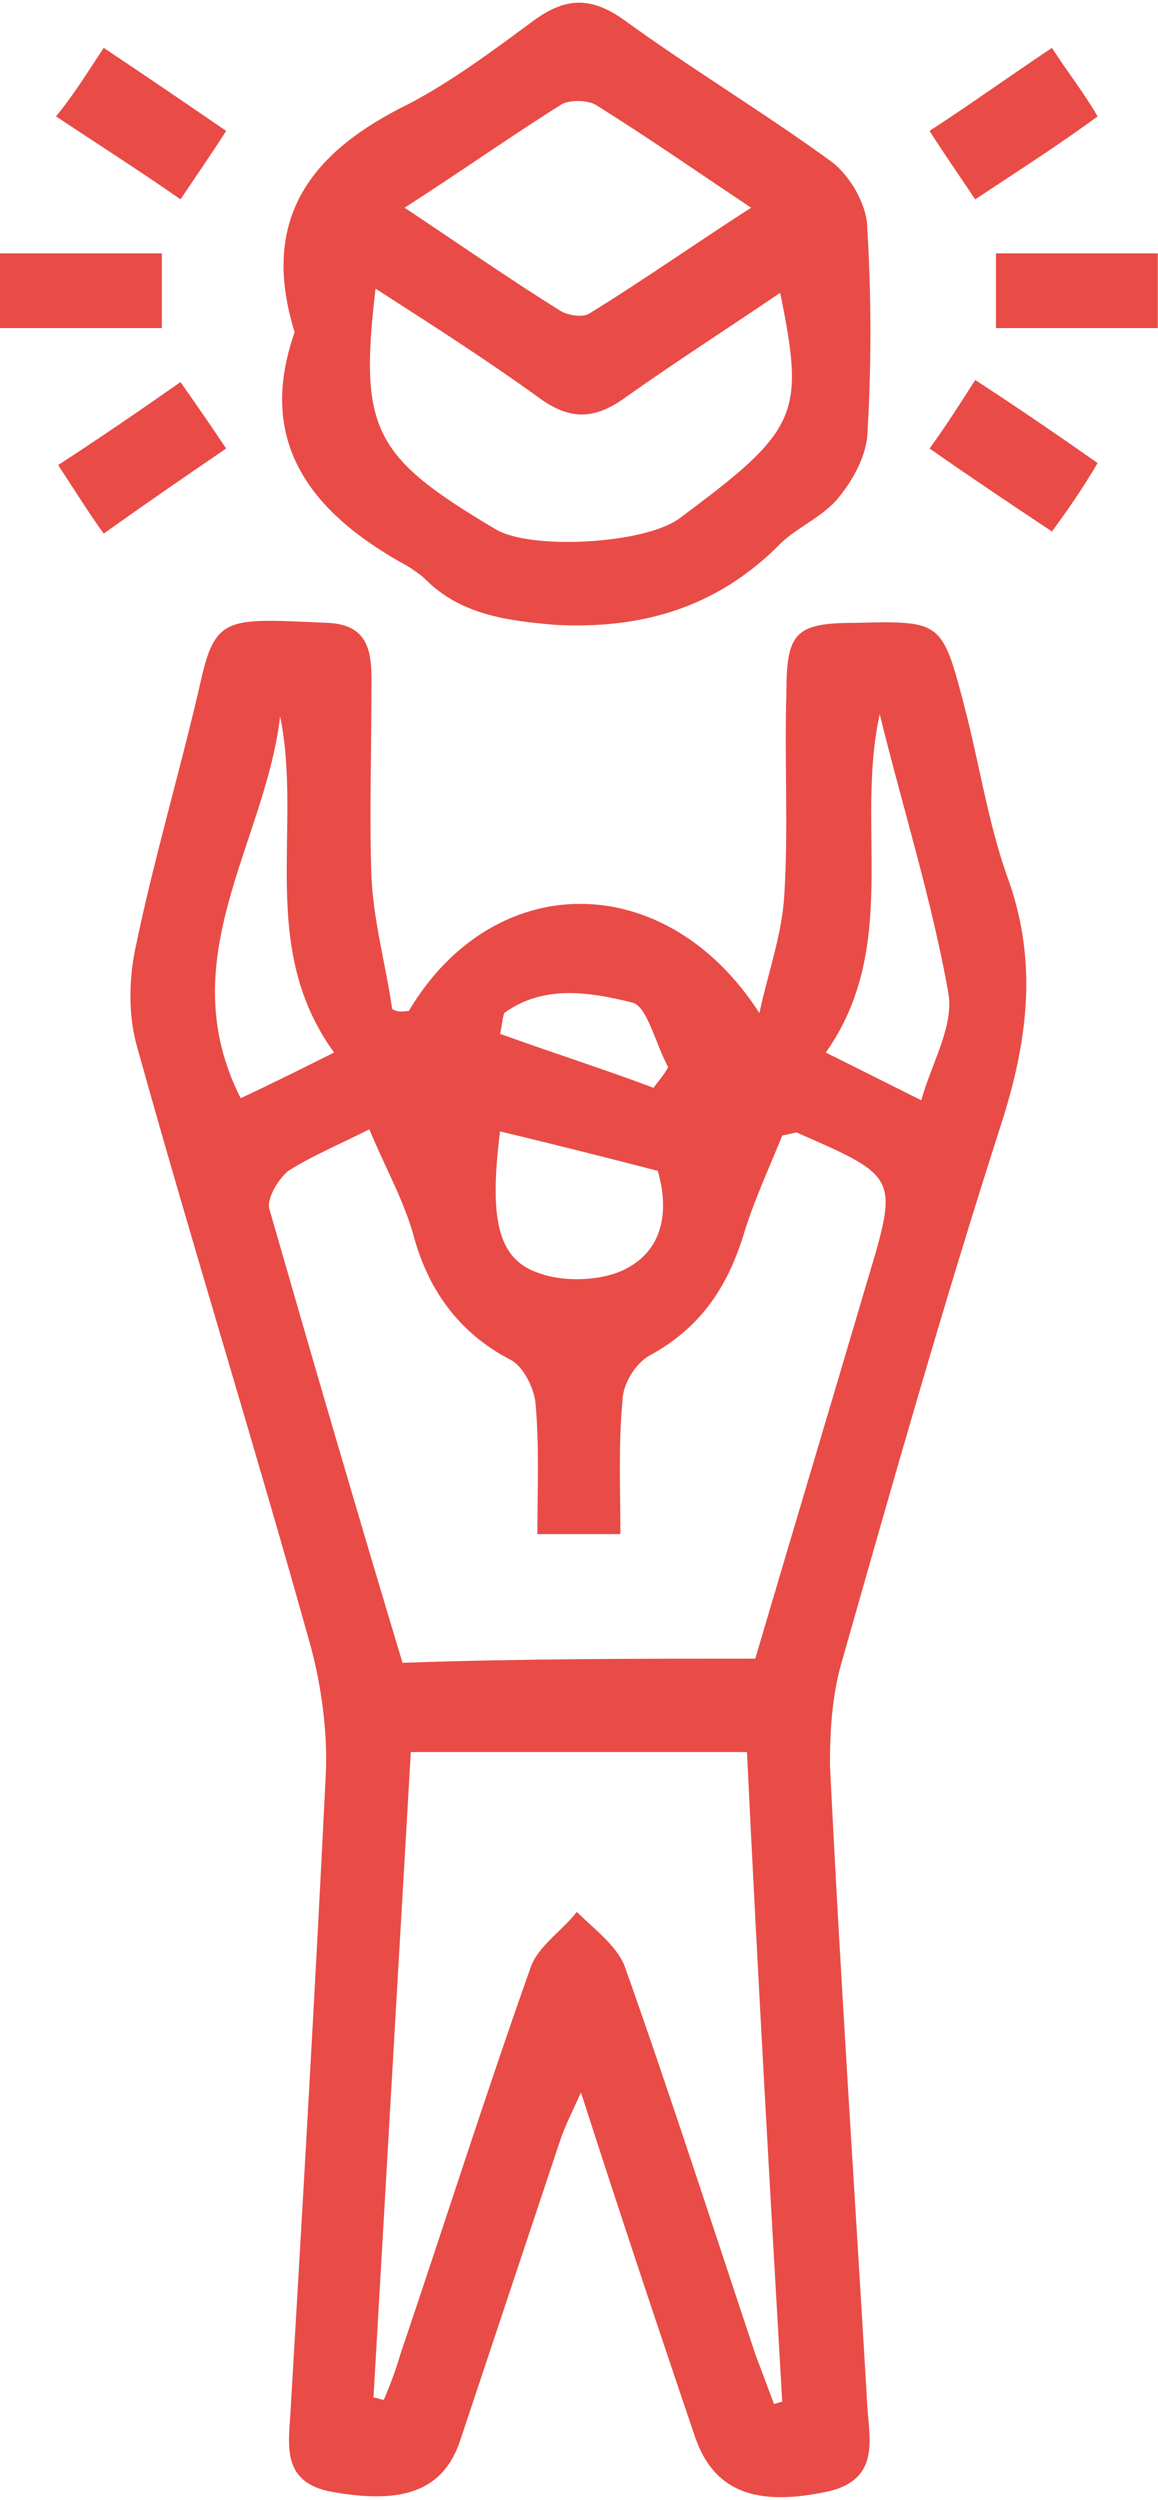
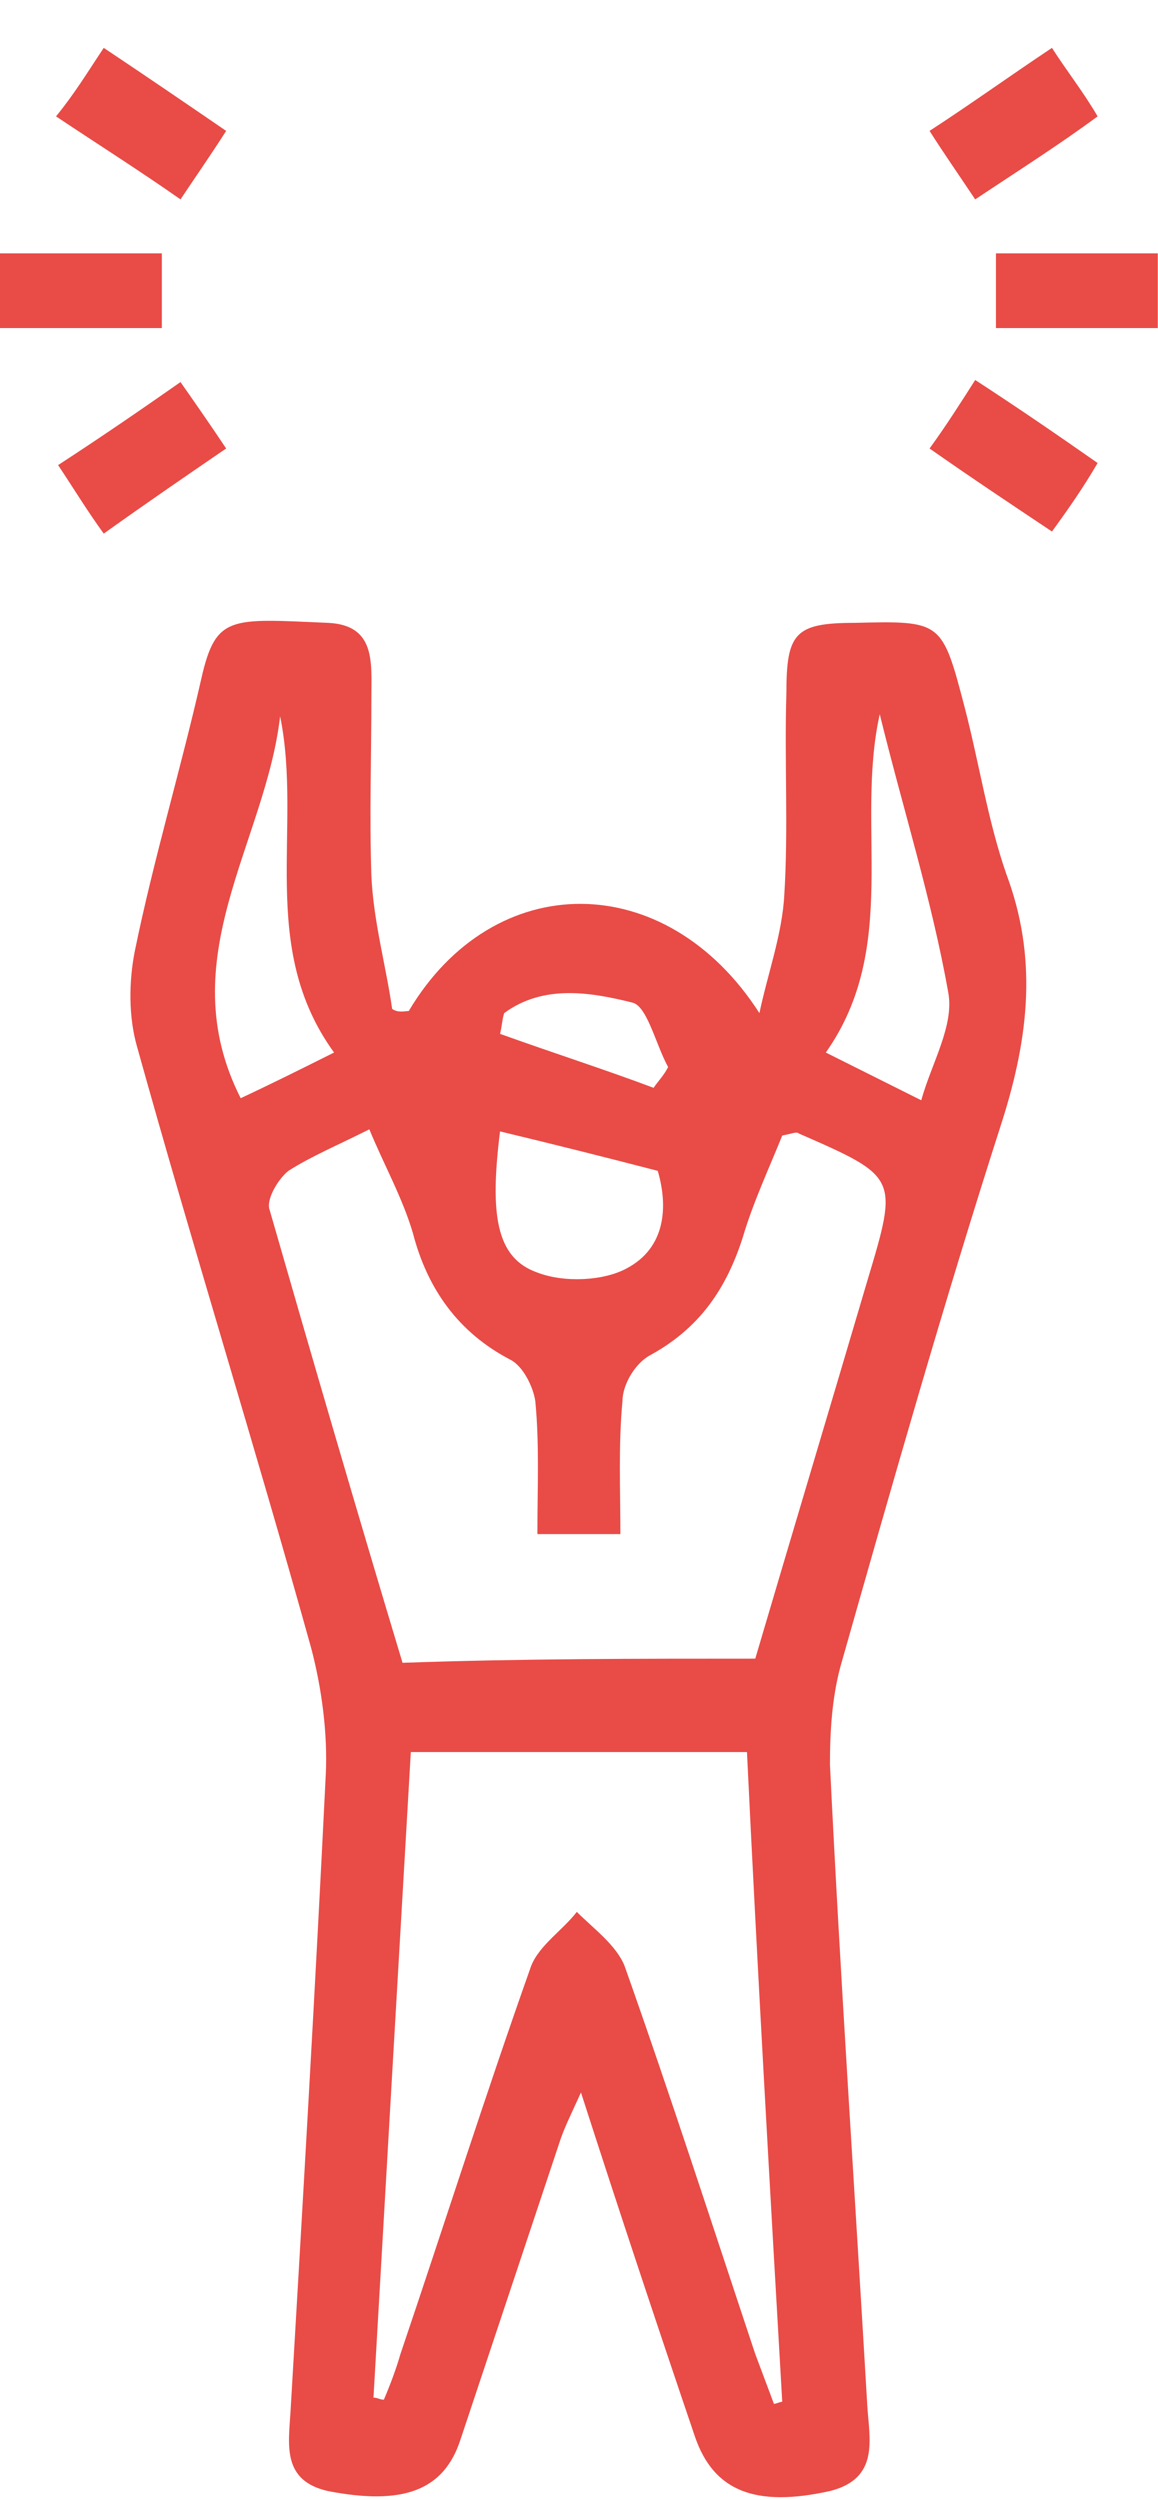
<svg xmlns="http://www.w3.org/2000/svg" width="133" height="287" viewBox="0 0 133 287" fill="none">
  <path d="M46.947 116.071C56.717 99.627 76.497 99.627 87.221 116.309C88.174 111.781 89.842 107.253 90.08 102.725C90.557 95.099 90.08 87.235 90.319 79.609C90.319 72.698 91.272 71.507 98.183 71.507C108.192 71.269 108.192 71.269 110.813 81.278C112.481 87.712 113.434 94.146 115.579 100.342C119.154 109.875 118.201 118.93 115.103 128.701C108.43 149.434 102.472 170.405 96.515 191.376C95.561 194.95 95.323 198.763 95.323 202.576C96.515 227.122 98.183 251.667 99.613 276.213C99.851 280.026 101.042 284.554 95.323 285.984C86.744 287.89 81.978 285.984 79.833 279.788C75.544 267.157 71.254 254.289 66.726 240.229C65.535 242.85 64.82 244.28 64.343 245.71C60.53 257.149 56.717 268.587 52.904 280.026C50.998 285.984 46.232 287.652 37.653 285.984C32.41 284.792 33.125 280.741 33.363 276.928C34.793 252.621 36.223 228.075 37.414 203.768C37.653 199.002 36.938 193.759 35.746 189.231C29.312 166.115 22.163 143.238 15.728 120.122C14.775 116.785 14.775 112.734 15.49 109.16C17.635 98.674 20.733 88.427 23.116 77.941C24.784 70.554 26.452 71.03 37.653 71.507C43.134 71.745 42.657 76.035 42.657 79.848C42.657 86.759 42.419 93.67 42.657 100.581C42.895 105.823 44.325 110.828 45.04 115.832C45.755 116.309 46.47 116.071 46.947 116.071ZM86.744 190.422C91.034 175.886 95.323 161.587 99.613 147.05C103.187 135.135 103.187 135.135 91.749 130.131C91.51 129.892 91.034 130.131 89.842 130.369C88.412 133.944 86.506 137.995 85.314 142.046C83.408 148.004 80.31 152.532 74.59 155.63C72.922 156.583 71.492 158.966 71.492 160.872C71.016 165.877 71.254 171.12 71.254 176.124C67.679 176.124 64.82 176.124 61.722 176.124C61.722 170.643 61.96 165.877 61.483 160.872C61.245 159.204 60.054 156.821 58.624 156.106C52.666 153.008 49.091 148.004 47.423 141.569C46.232 137.518 44.087 133.705 42.419 129.654C38.606 131.561 35.746 132.752 33.125 134.42C31.933 135.373 30.503 137.756 30.98 138.948C35.984 156.344 40.989 173.503 46.232 190.899C59.815 190.422 73.16 190.422 86.744 190.422ZM42.895 275.26C43.372 275.26 43.61 275.498 44.087 275.498C44.802 273.83 45.517 271.924 45.993 270.255C50.998 255.48 55.764 240.467 61.007 225.692C61.96 223.309 64.581 221.641 66.25 219.496C68.156 221.402 70.777 223.309 71.731 225.692C76.973 240.467 81.74 255.242 86.744 270.255C87.459 272.162 88.174 274.068 88.889 275.975C89.127 275.975 89.604 275.737 89.842 275.737C88.412 250.953 86.982 225.93 85.791 201.146C72.684 201.146 60.054 201.146 47.185 201.146C45.755 225.692 44.325 250.476 42.895 275.26ZM32.172 82.231C30.503 96.768 19.541 110.113 27.644 126.079C31.218 124.411 34.555 122.743 38.368 120.837C29.55 108.683 34.793 95.1 32.172 82.231ZM101.042 81.993C98.183 94.861 103.426 108.683 94.847 120.837C98.659 122.743 101.996 124.411 105.809 126.318C107 122.028 109.622 117.739 108.907 113.926C107 103.202 103.664 92.716 101.042 81.993ZM57.432 129.892C56.241 139.425 56.956 144.429 61.722 146.097C64.82 147.289 69.348 147.05 71.969 145.621C76.497 143.238 76.735 138.471 75.544 134.42C69.109 132.752 63.39 131.322 57.432 129.892ZM57.909 116.309C57.67 117.024 57.67 117.739 57.432 118.692C63.39 120.837 69.348 122.743 75.067 124.888C75.544 124.173 76.258 123.458 76.735 122.505C75.305 119.883 74.352 115.594 72.684 115.117C67.918 113.926 62.437 112.973 57.909 116.309Z" fill="#E94B46" />
-   <path d="M33.84 38.144C29.789 25.037 35.747 17.411 46.947 11.93C51.952 9.309 56.718 5.734 61.246 2.398C64.82 -0.224 67.68 -0.462 71.493 2.16C79.357 7.879 87.698 12.883 95.562 18.603C97.707 20.271 99.613 23.607 99.613 26.229C100.09 34.093 100.09 42.195 99.613 50.059C99.375 52.681 97.707 55.54 96.039 57.447C94.132 59.592 91.034 60.783 89.128 62.928C81.978 69.839 73.638 72.222 63.867 71.745C58.148 71.269 52.905 70.554 48.854 66.503C48.377 66.026 47.662 65.549 46.947 65.073C35.985 59.115 29.312 51.013 33.84 38.144ZM43.134 33.139C41.228 49.344 42.896 52.442 56.956 60.783C61.007 63.166 73.876 62.451 77.927 59.592C91.749 49.344 92.464 47.676 89.604 33.616C83.647 37.667 77.689 41.48 71.969 45.532C68.395 48.153 65.535 48.391 61.722 45.532C55.765 41.242 49.807 37.429 43.134 33.139ZM46.471 23.846C52.905 28.135 58.386 31.948 64.105 35.523C65.059 36.237 66.965 36.476 67.68 35.999C73.876 32.186 79.595 28.135 86.268 23.846C79.834 19.556 74.353 15.743 68.633 12.168C67.68 11.454 65.535 11.454 64.582 11.93C58.863 15.505 53.143 19.556 46.471 23.846Z" fill="#E94B46" />
  <path d="M18.588 29.088C18.588 31.948 18.588 34.808 18.588 37.667C12.392 37.667 6.434 37.667 0 37.667C0 34.808 0 32.186 0 29.088C5.958 29.088 11.915 29.088 18.588 29.088Z" fill="#E94B46" />
  <path d="M132.975 29.088C132.975 31.948 132.975 34.808 132.975 37.667C126.779 37.667 120.821 37.667 114.387 37.667C114.387 34.808 114.387 32.186 114.387 29.088C120.344 29.088 126.302 29.088 132.975 29.088Z" fill="#E94B46" />
  <path d="M112.004 22.892C110.098 20.033 108.43 17.65 106.762 15.028C111.528 11.93 115.817 8.832 120.822 5.496C122.49 8.117 124.396 10.5 126.065 13.36C121.537 16.696 117.009 19.556 112.004 22.892Z" fill="#E94B46" />
  <path d="M11.915 61.26C10.008 58.639 8.578 56.255 6.672 53.396C11.438 50.298 15.966 47.2 20.732 43.863C22.4 46.246 24.068 48.63 25.975 51.489C21.447 54.587 16.919 57.685 11.915 61.26Z" fill="#E94B46" />
  <path d="M11.915 5.496C16.919 8.832 21.447 11.93 25.975 15.028C24.307 17.65 22.639 20.033 20.732 22.892C15.966 19.556 11.438 16.696 6.434 13.36C8.578 10.739 10.008 8.356 11.915 5.496Z" fill="#E94B46" />
  <path d="M120.822 61.022C115.817 57.685 111.528 54.826 106.762 51.489C108.668 48.868 110.336 46.247 112.004 43.625C116.771 46.723 121.298 49.821 126.065 53.157C124.396 56.017 122.728 58.4 120.822 61.022Z" fill="#E94B46" />
</svg>